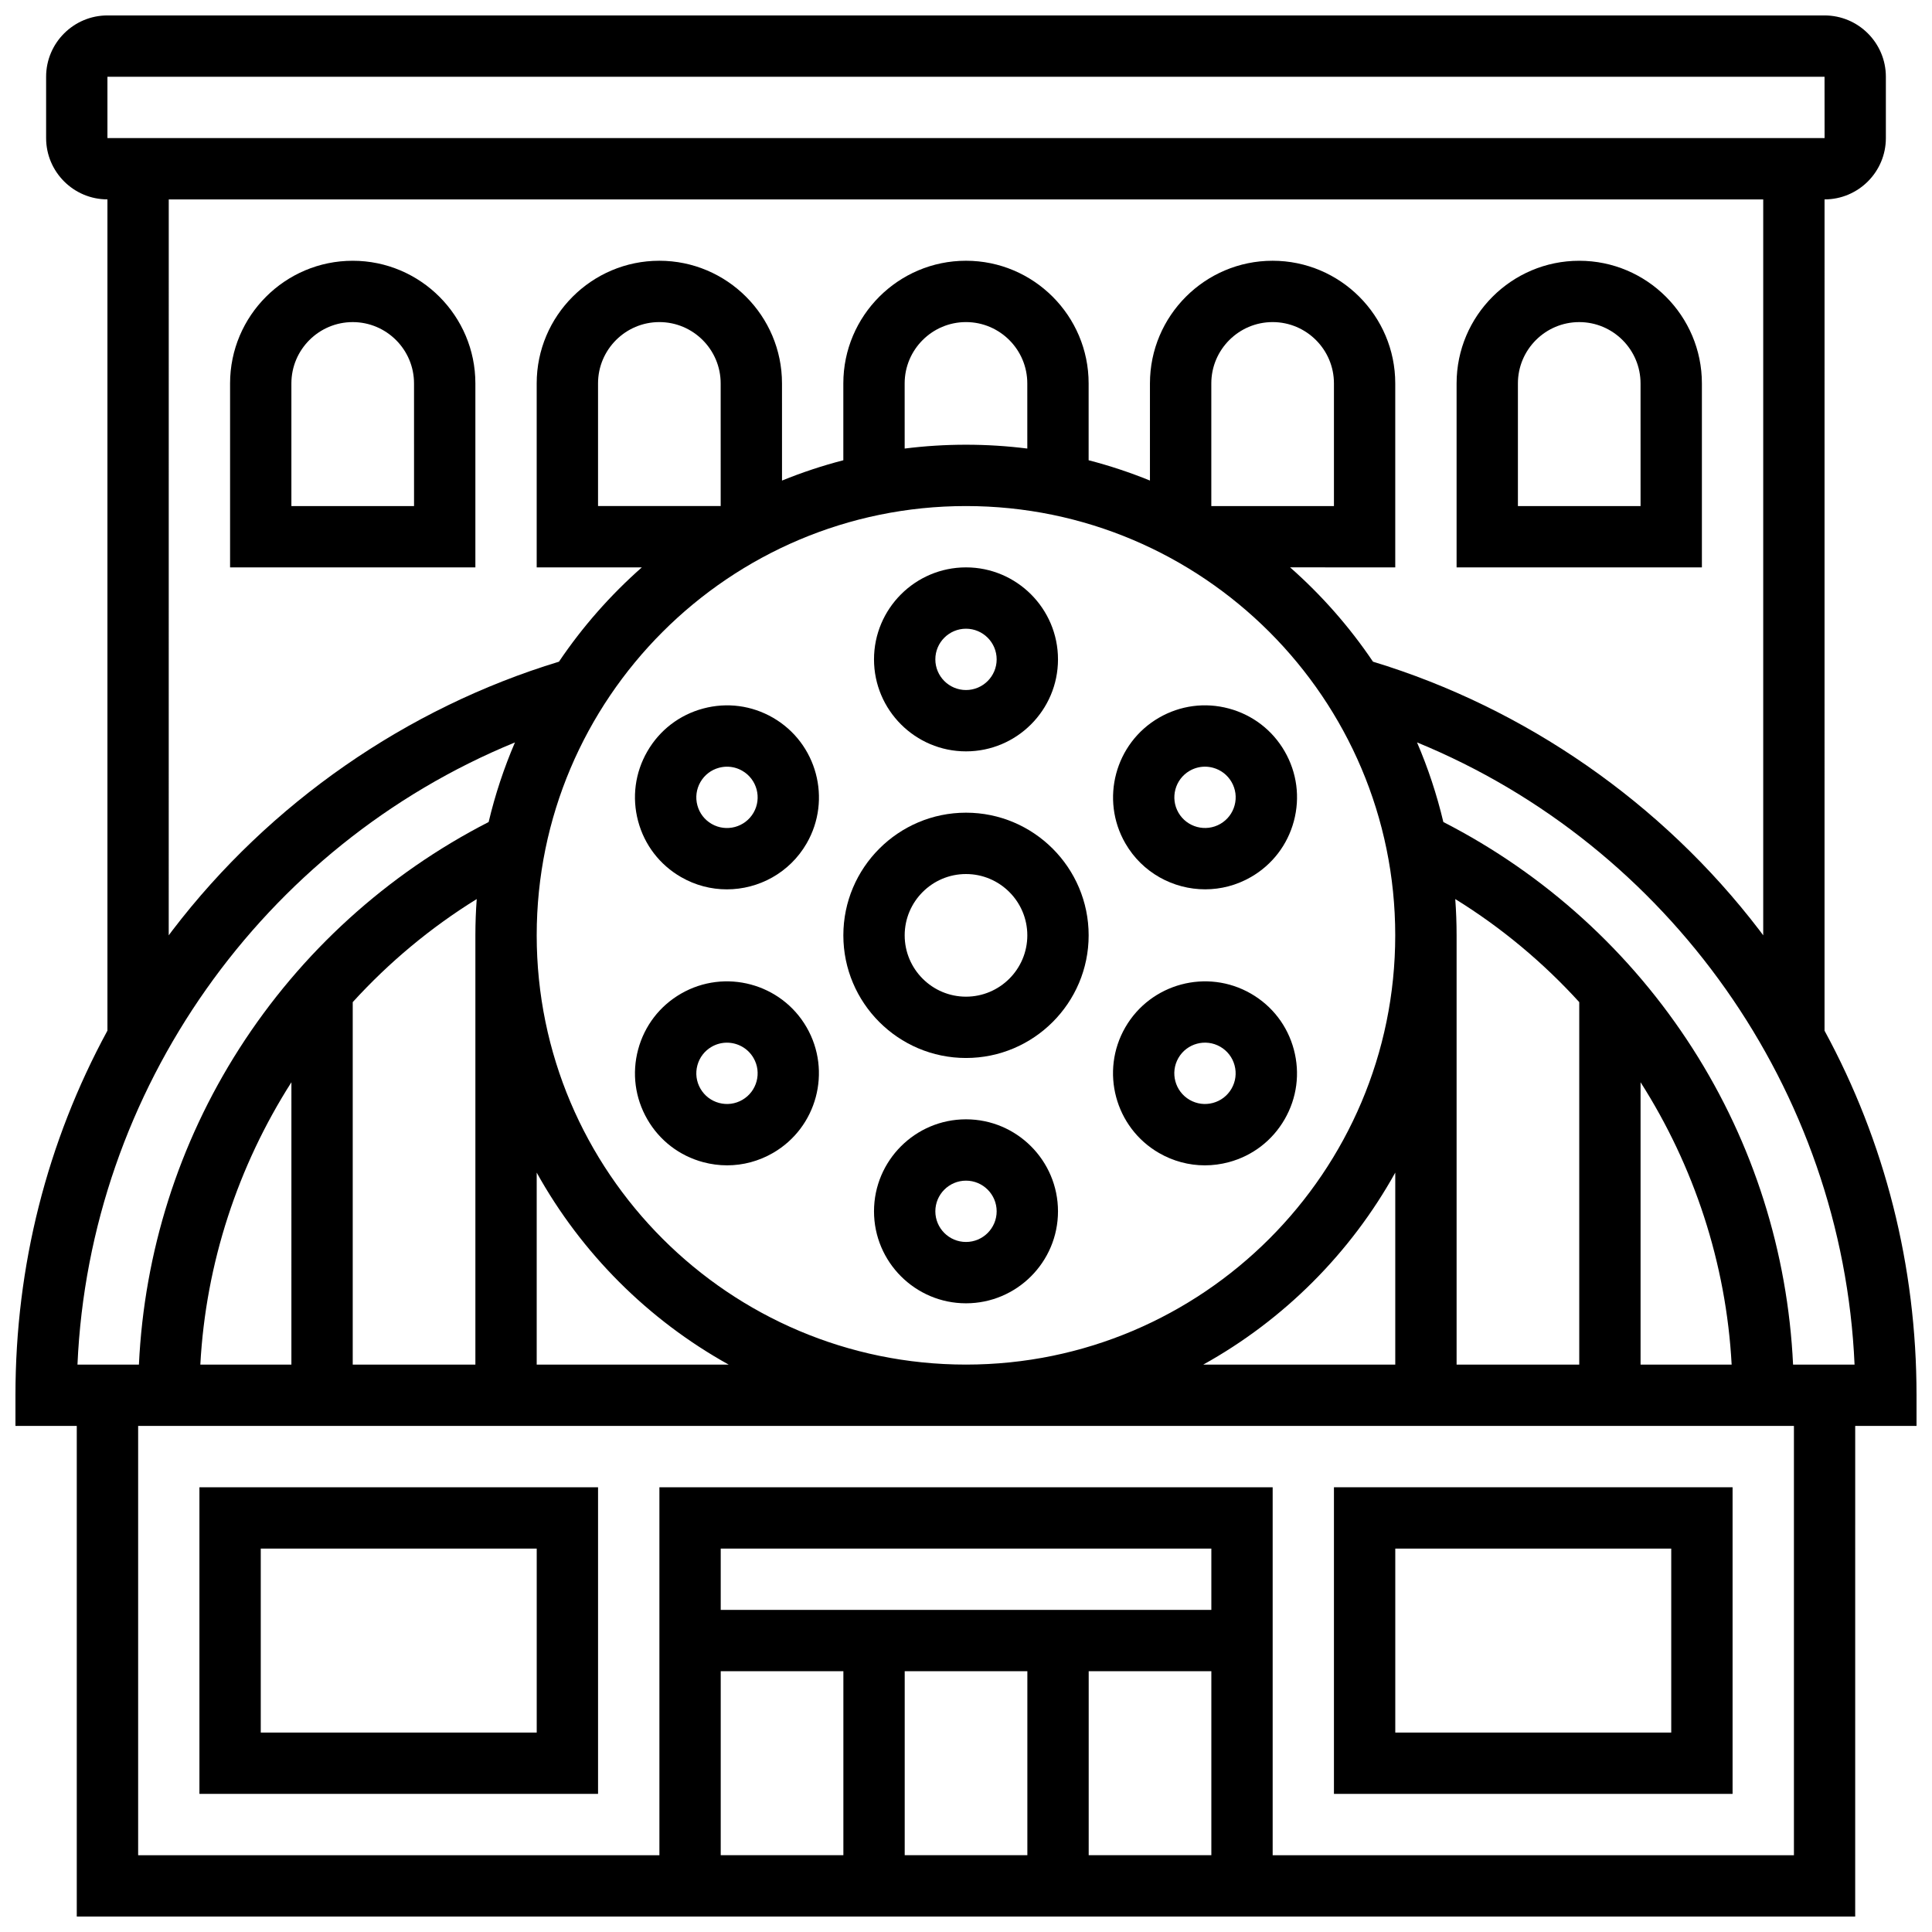
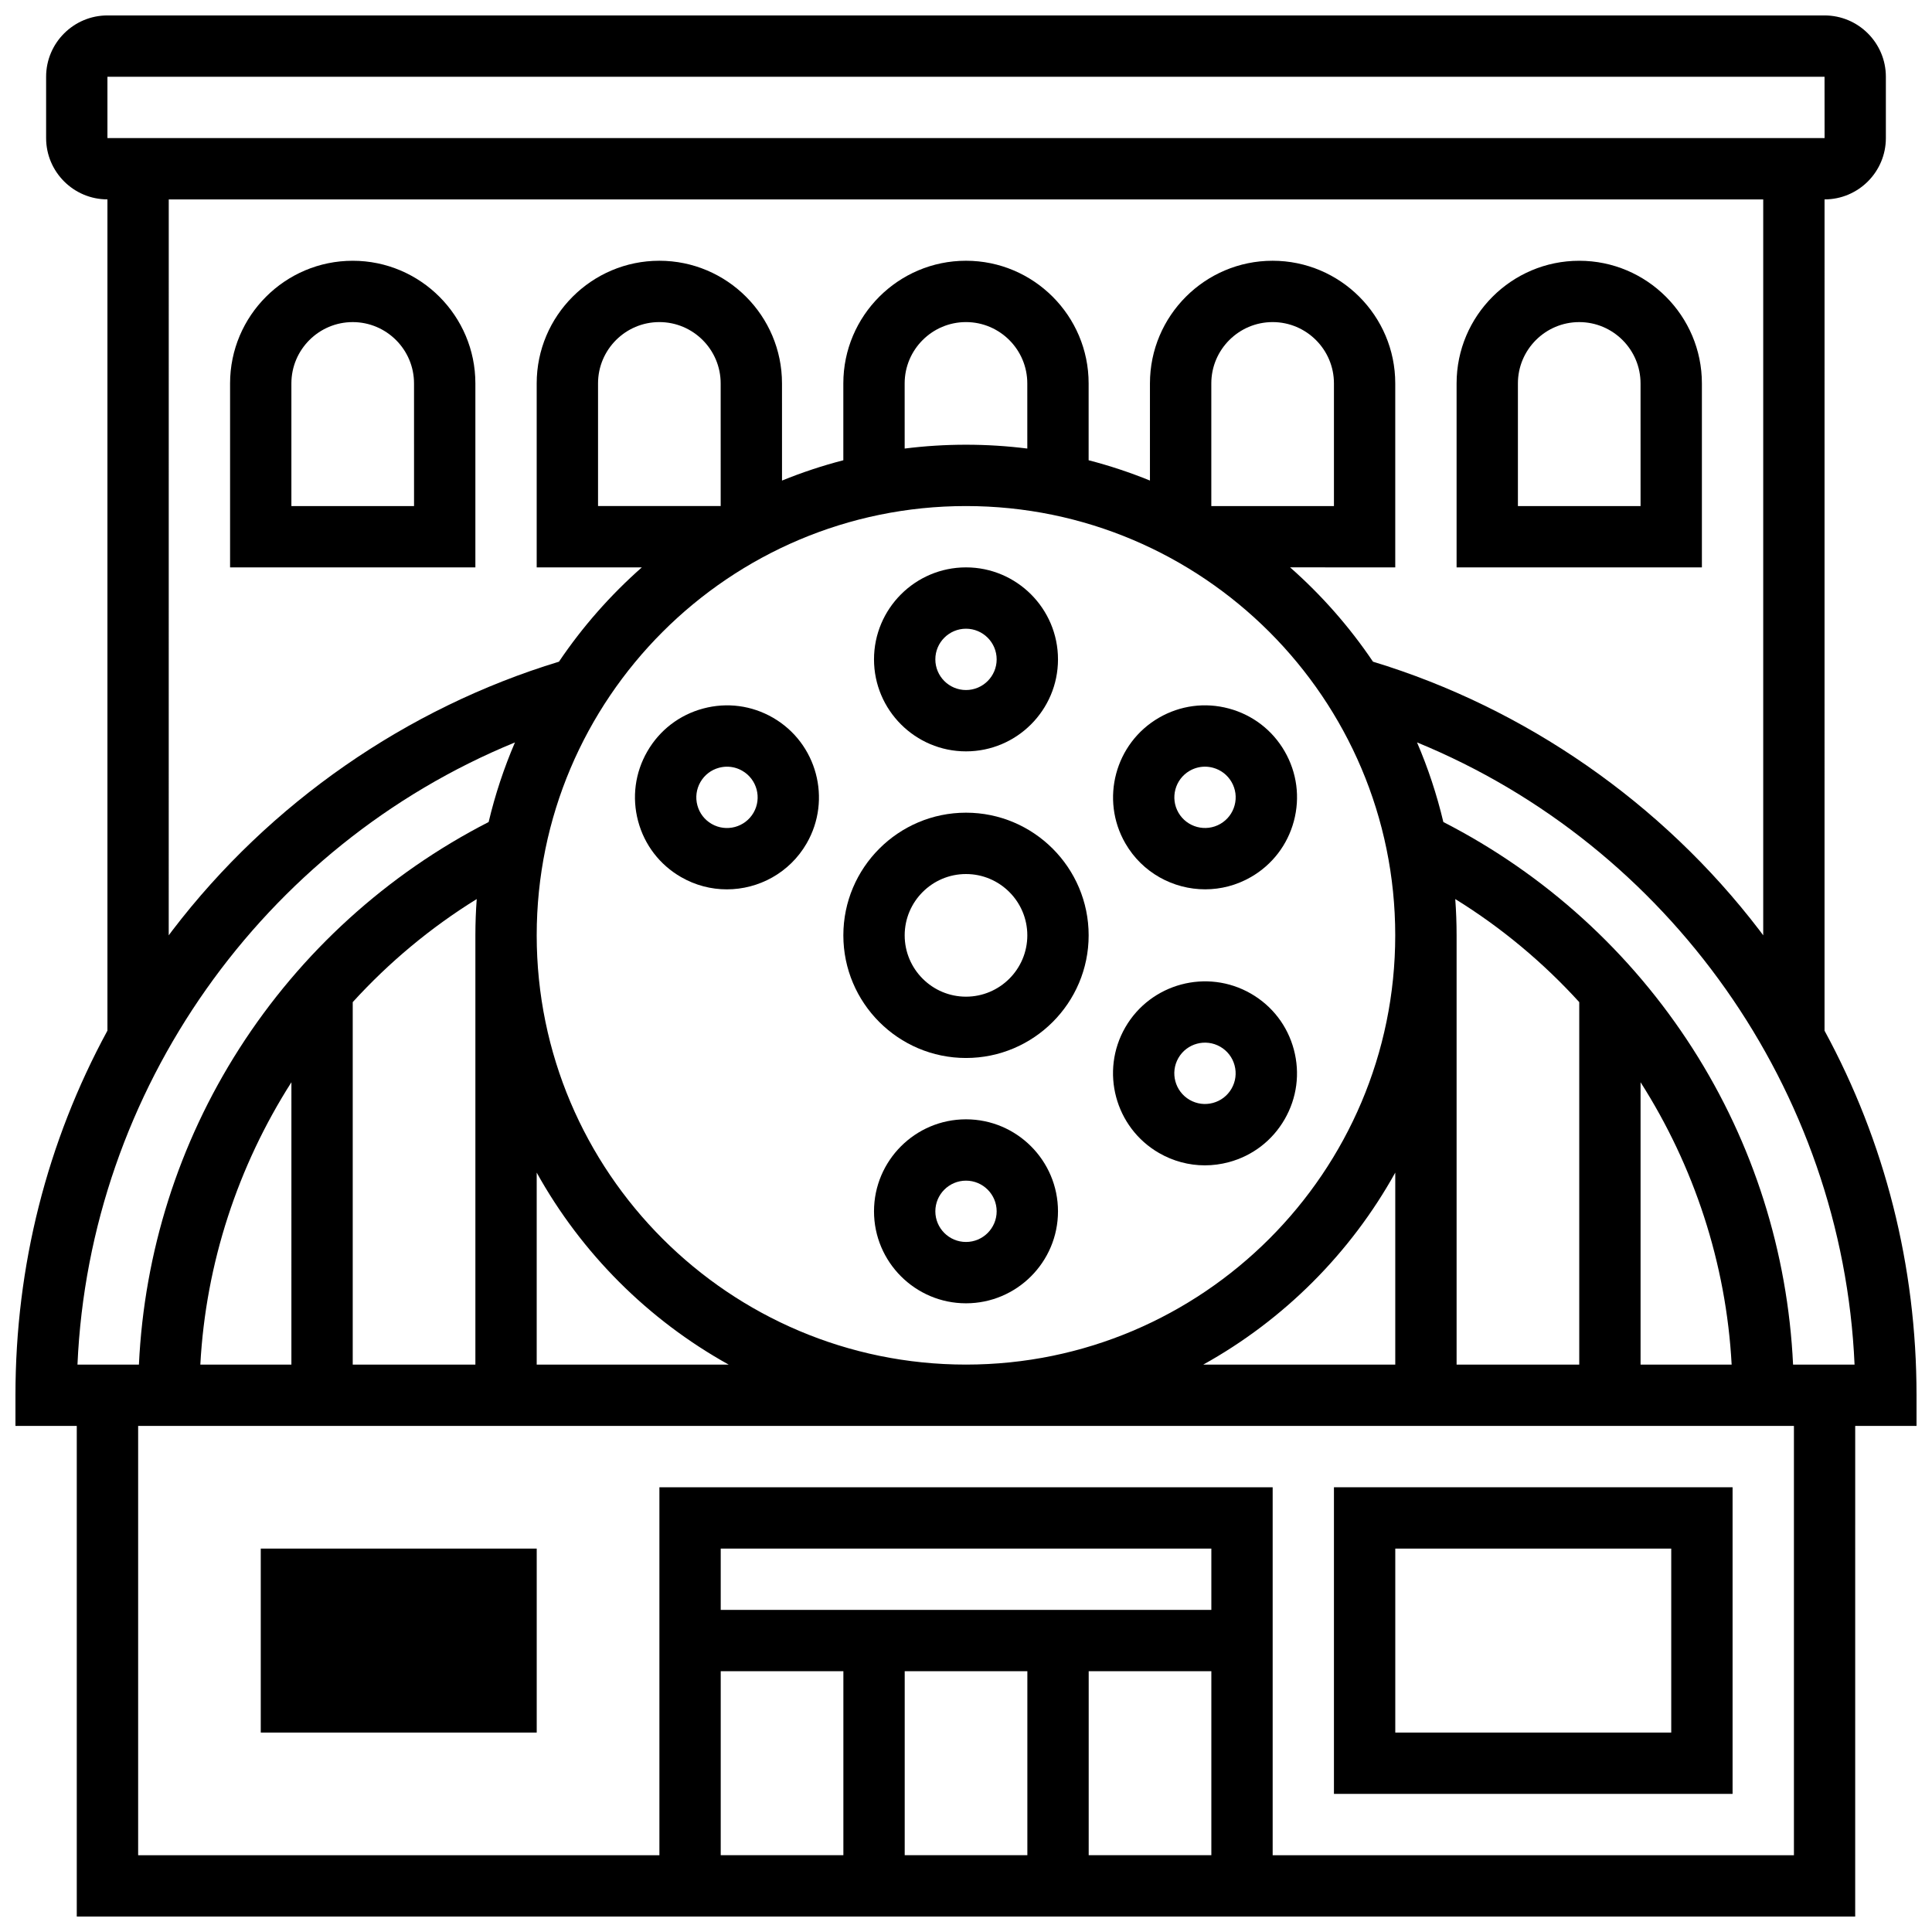
<svg xmlns="http://www.w3.org/2000/svg" width="800px" height="800px" version="1.1" viewBox="144 144 512 512">
  <defs>
    <clipPath id="a">
      <path d="m148.09 148.09h503.81v503.81h-503.81z" />
    </clipPath>
  </defs>
  <path d="m400 359.37c-17.922 0-32.504 14.582-32.504 32.504s14.582 32.504 32.504 32.504 32.504-14.582 32.504-32.504-14.582-32.504-32.504-32.504zm0 48.758c-8.961 0-16.25-7.293-16.25-16.25 0-8.961 7.293-16.25 16.25-16.25 8.961 0 16.25 7.293 16.25 16.25s-7.289 16.25-16.25 16.25z" />
  <path d="m400 343.12c13.441 0 24.379-10.934 24.379-24.379 0-13.441-10.938-24.379-24.379-24.379s-24.379 10.934-24.379 24.379c0 13.441 10.938 24.379 24.379 24.379zm0-32.504c4.481 0 8.125 3.644 8.125 8.125s-3.644 8.125-8.125 8.125-8.125-3.644-8.125-8.125c-0.004-4.481 3.644-8.125 8.125-8.125z" />
  <path d="m348.85 334.2c-5.641-3.258-12.211-4.121-18.5-2.434-6.289 1.684-11.547 5.719-14.801 11.359-3.258 5.641-4.121 12.211-2.438 18.5 1.684 6.289 5.719 11.547 11.359 14.801 3.828 2.211 8.016 3.262 12.148 3.262 8.434 0 16.645-4.371 21.152-12.184 6.723-11.645 2.719-26.586-8.922-33.305zm-5.152 25.172c-2.242 3.883-7.219 5.215-11.102 2.977-1.879-1.086-3.227-2.84-3.785-4.934-0.562-2.094-0.273-4.285 0.812-6.168 1.086-1.879 2.836-3.223 4.934-3.785 0.699-0.188 1.41-0.281 2.117-0.281 1.406 0 2.797 0.367 4.051 1.094 3.879 2.238 5.215 7.219 2.973 11.098z" />
-   <path d="m324.47 407.33c-5.641 3.258-9.672 8.512-11.359 14.801-1.684 6.289-0.82 12.859 2.434 18.496 3.254 5.641 8.512 9.672 14.801 11.359 2.098 0.562 4.231 0.84 6.348 0.84 4.223 0 8.395-1.109 12.148-3.277 11.641-6.723 15.641-21.66 8.922-33.301-6.711-11.637-21.648-15.641-33.293-8.918zm16.254 28.148c-1.879 1.086-4.07 1.375-6.168 0.812-2.094-0.562-3.848-1.906-4.934-3.785s-1.375-4.07-0.812-6.164c0.562-2.098 1.906-3.848 3.785-4.934 1.277-0.738 2.672-1.086 4.047-1.086 2.812 0 5.547 1.457 7.051 4.062 2.246 3.875 0.91 8.855-2.969 11.094z" />
  <path d="m400 440.63c-13.441 0-24.379 10.934-24.379 24.379 0 13.441 10.938 24.379 24.379 24.379s24.379-10.934 24.379-24.379c-0.004-13.445-10.938-24.379-24.379-24.379zm0 32.504c-4.481 0-8.125-3.644-8.125-8.125 0-4.481 3.644-8.125 8.125-8.125s8.125 3.644 8.125 8.125c0 4.481-3.644 8.125-8.125 8.125z" />
  <path d="m486.88 422.13c-1.684-6.289-5.719-11.547-11.359-14.801-11.637-6.719-26.578-2.719-33.301 8.922-6.719 11.641-2.719 26.578 8.922 33.301 3.758 2.168 7.926 3.277 12.148 3.277 2.117 0 4.25-0.277 6.348-0.84 6.289-1.684 11.547-5.719 14.801-11.359 3.262-5.641 4.125-12.211 2.441-18.5zm-16.512 10.375c-1.086 1.879-2.836 3.223-4.934 3.785-2.094 0.562-4.285 0.273-6.168-0.812-3.879-2.242-5.215-7.219-2.977-11.102 2.242-3.883 7.223-5.215 11.102-2.977 1.879 1.086 3.227 2.84 3.785 4.934 0.566 2.102 0.277 4.289-0.809 6.172z" />
  <path d="m463.38 379.68c4.133 0 8.316-1.051 12.148-3.262 5.641-3.258 9.672-8.512 11.359-14.801 1.684-6.289 0.82-12.859-2.434-18.496-3.254-5.641-8.512-9.672-14.801-11.359-6.289-1.688-12.859-0.82-18.5 2.434-11.641 6.723-15.641 21.66-8.922 33.301 4.508 7.812 12.715 12.184 21.148 12.184zm-4.106-31.41c1.25-0.723 2.641-1.094 4.051-1.094 0.707 0 1.418 0.094 2.117 0.281 2.094 0.562 3.848 1.906 4.934 3.785 1.086 1.879 1.375 4.07 0.812 6.164-0.562 2.098-1.906 3.848-3.785 4.934-3.879 2.238-8.859 0.906-11.102-2.973-2.242-3.879-0.906-8.859 2.973-11.098z" />
  <g clip-path="url(#a)">
    <path d="m651.9 513.76c0-34.258-8.359-67.137-24.379-96.617l0.004-220.3c8.961 0 16.25-7.293 16.25-16.25v-16.254c0-8.961-7.293-16.25-16.25-16.25h-455.05c-8.961 0-16.254 7.293-16.254 16.25v16.25c0 8.961 7.293 16.25 16.25 16.25v220.29c-16.012 29.488-24.375 62.371-24.375 96.625v8.125h16.25v130.02h471.3l0.004-130.02h16.25zm-454.81-8.125c1.441-26.891 9.984-52.637 24.137-74.828l-0.004 74.828zm40.387-96.062c9.562-10.496 20.59-19.723 32.859-27.312-0.234 3.176-0.355 6.379-0.355 9.609v113.76l-32.504 0.004zm48.754 45.18c11.848 21.352 29.531 39.035 50.883 50.883h-50.883zm0-62.883c0-62.73 51.035-113.76 113.76-113.76 62.73 0 113.76 51.035 113.76 113.76 0 62.73-51.035 113.76-113.76 113.76-62.727 0.004-113.76-51.031-113.76-113.76zm48.758-113.76h-32.504v-32.504c0-8.961 7.293-16.25 16.25-16.25 8.961 0 16.25 7.293 16.25 16.25zm81.258-15.238c-5.324-0.668-10.75-1.016-16.25-1.016-5.504 0-10.926 0.348-16.25 1.016l-0.004-17.266c0-8.961 7.293-16.25 16.25-16.25 8.961 0 16.25 7.293 16.25 16.25zm97.512 191.88v50.883h-50.883c21.352-11.848 39.035-29.531 50.883-50.883zm16.254-62.883c0-3.231-0.121-6.438-0.355-9.609 12.27 7.586 23.297 16.816 32.859 27.312v96.062h-32.504zm48.754 38.938c14.152 22.191 22.691 47.934 24.137 74.828h-24.137zm40.414 74.828c-1.406-29.816-10.52-58.617-26.609-83.754-16.363-25.562-39.156-46.242-66.07-60.035-1.73-7.289-4.074-14.344-6.977-21.102 66.793 27.395 112.75 92.062 115.95 164.89zm-446.71-341.29h455.05l0.012 16.25h-0.012l-455.05 0.004zm16.25 32.504h422.55v195.02c-0.336-0.445-0.664-0.898-1.004-1.344-25.758-33.711-62.039-58.898-102.41-71.172-6.234-9.246-13.629-17.645-21.969-24.996l27.867 0.004v-48.754c0-17.922-14.582-32.504-32.504-32.504-17.922 0-32.504 14.582-32.504 32.504v25.746c-5.258-2.137-10.68-3.941-16.25-5.383v-20.363c0-17.922-14.582-32.504-32.504-32.504s-32.504 14.582-32.504 32.504v20.367c-5.57 1.438-10.996 3.246-16.25 5.383l-0.004-25.75c0-17.922-14.582-32.504-32.504-32.504s-32.504 14.582-32.504 32.504v48.754h27.867c-8.34 7.356-15.734 15.754-21.969 24.996-40.367 12.273-76.648 37.457-102.41 71.172-0.34 0.445-0.668 0.895-1.004 1.344zm276.29 81.262v-32.504c0-8.961 7.293-16.25 16.25-16.25 8.961 0 16.25 7.293 16.25 16.25v32.504zm-184.54 62.633c-2.902 6.762-5.246 13.812-6.977 21.102-26.914 13.797-49.707 34.473-66.07 60.035-16.09 25.137-25.199 53.938-26.609 83.754l-16.285 0.004c3.195-72.828 49.152-137.5 115.94-164.89zm135.79 246.15v48.754h-32.504v-48.754zm16.254 0h32.504v48.754h-32.504zm32.504-16.25h-130.02v-16.25h130.02zm-130.02 16.25h32.504v48.754h-32.504zm284.41 48.758h-138.14v-97.512h-162.52v97.512h-138.14v-113.77h438.8z" />
  </g>
  <path d="m269.98 245.61c0-17.922-14.582-32.504-32.504-32.504-17.926 0-32.504 14.582-32.504 32.504v48.754h65.008zm-16.254 32.504h-32.504v-32.504c0-8.961 7.293-16.25 16.25-16.25 8.961 0 16.25 7.293 16.25 16.25z" />
  <path d="m595.02 245.61c0-17.922-14.582-32.504-32.504-32.504s-32.504 14.582-32.504 32.504v48.754h65.008zm-16.254 32.504h-32.504v-32.504c0-8.961 7.293-16.25 16.25-16.25 8.961 0 16.25 7.293 16.25 16.25z" />
  <path d="m603.15 538.14h-105.64v81.258h105.64zm-16.254 65.008h-73.133v-48.754h73.133z" />
-   <path d="m196.85 619.4h105.64v-81.258h-105.64zm16.254-65.008h73.133v48.754l-73.133 0.004z" />
+   <path d="m196.85 619.4h105.64h-105.64zm16.254-65.008h73.133v48.754l-73.133 0.004z" />
</svg>